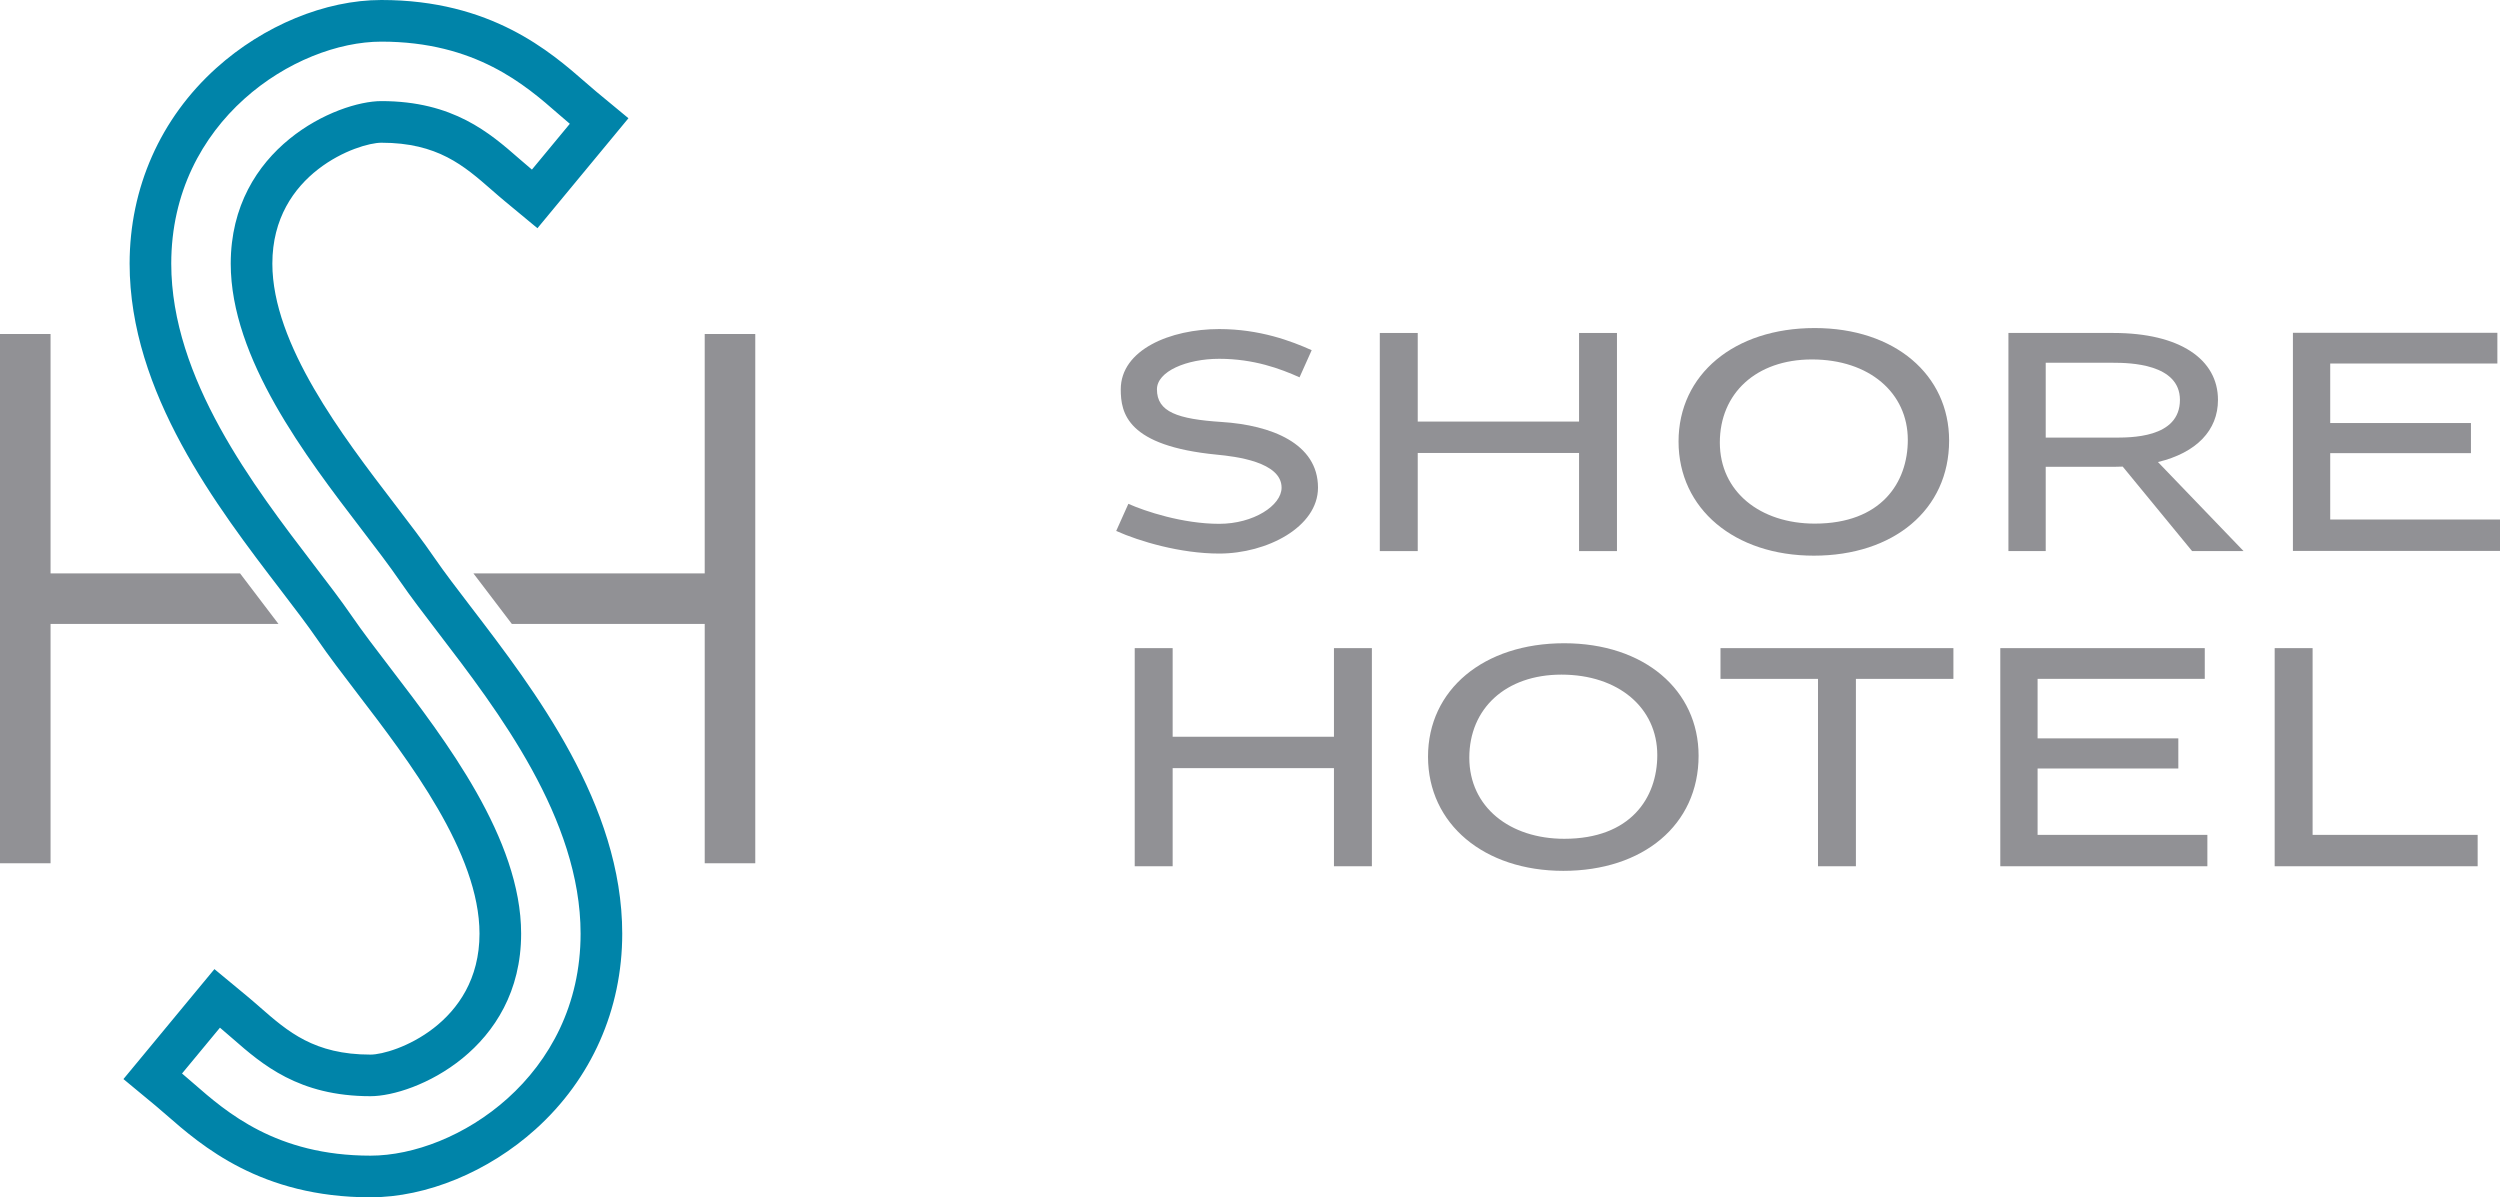
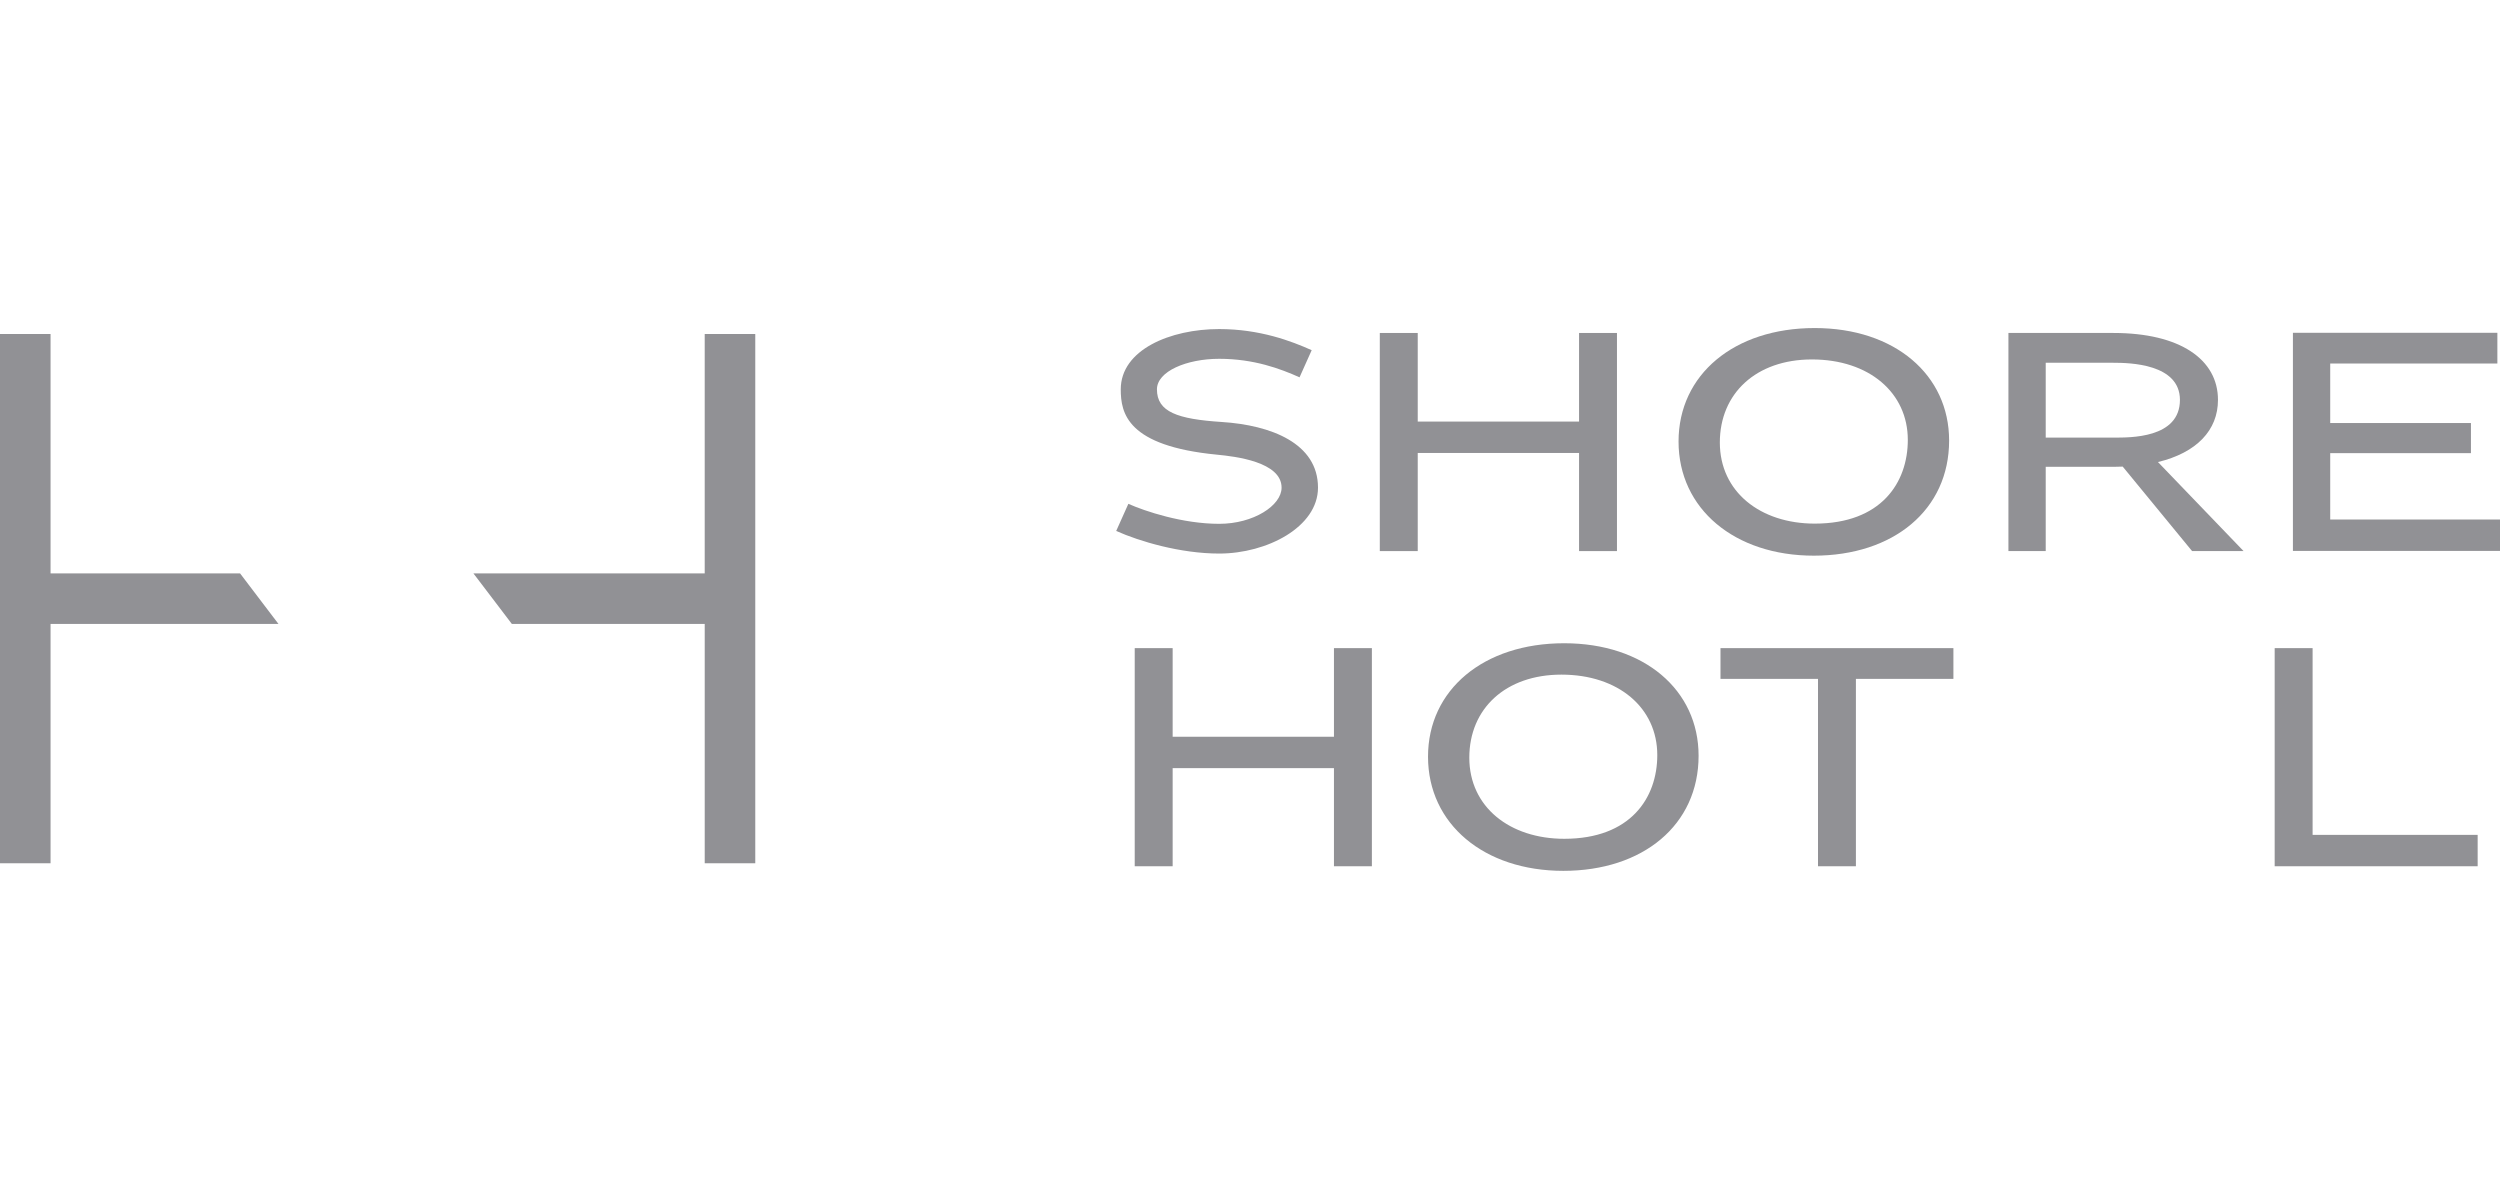
<svg xmlns="http://www.w3.org/2000/svg" version="1.1" id="Layer_1" x="0px" y="0px" width="129.457px" height="62px" viewBox="0 0 129.457 62" enable-background="new 0 0 129.457 62" xml:space="preserve">
-   <path fill="#0084A9" d="M19.749,2.156c4.878,0,7.454,2.25,9.158,3.739c0.209,0.182,0.408,0.356,0.6,0.515l-1.963,2.372  c-0.212-0.175-0.432-0.367-0.663-0.568c-1.519-1.327-3.409-2.979-7.132-2.979c-2.296,0-7.801,2.422-7.801,8.417  c0,4.905,3.9,10.002,6.747,13.723c0.755,0.986,1.468,1.918,2.041,2.754c0.523,0.762,1.208,1.657,1.933,2.605  c3.122,4.076,7.396,9.662,7.396,15.613c0,7.402-6.433,11.496-10.88,11.496c-4.879,0-7.455-2.25-9.159-3.738  c-0.209-0.183-0.408-0.356-0.6-0.516l1.964-2.373c0.212,0.176,0.431,0.367,0.662,0.569c1.519,1.327,3.41,2.979,7.133,2.979  c2.295,0,7.801-2.422,7.801-8.417c0-4.908-3.909-10.015-6.762-13.742c-0.75-0.98-1.459-1.906-2.027-2.734  c-0.529-0.771-1.218-1.671-1.948-2.624c-3.114-4.072-7.381-9.647-7.381-15.595C8.868,6.25,15.302,2.156,19.749,2.156 M19.749,0  c-2.902,0-6.099,1.318-8.551,3.526C8.306,6.131,6.712,9.727,6.712,13.652c0,6.678,4.523,12.588,7.825,16.903  c0.717,0.938,1.387,1.814,1.882,2.535c0.596,0.869,1.317,1.812,2.08,2.81c2.68,3.5,6.331,8.271,6.331,12.448  c0,4.695-4.45,6.262-5.645,6.262c-2.915,0-4.275-1.188-5.715-2.446c-0.248-0.217-0.481-0.42-0.705-0.605l-1.662-1.376l-1.375,1.661  l-1.962,2.373l-1.374,1.66l1.66,1.375c0.174,0.144,0.354,0.301,0.543,0.466C10.436,59.326,13.497,62,19.185,62  c2.901,0,6.098-1.318,8.55-3.526c2.892-2.604,4.486-6.2,4.486-10.126c0-6.683-4.532-12.602-7.84-16.925  c-0.712-0.93-1.378-1.8-1.867-2.513c-0.607-0.886-1.336-1.837-2.107-2.845c-2.66-3.477-6.304-8.238-6.304-12.413  c0-4.695,4.451-6.261,5.646-6.261c2.914,0,4.274,1.188,5.714,2.446c0.249,0.217,0.481,0.42,0.706,0.605l1.661,1.376l1.375-1.661  l1.963-2.373l1.374-1.661l-1.661-1.374c-0.174-0.144-0.353-0.301-0.542-0.466C28.497,2.674,25.436,0,19.749,0" />
  <path fill="#919195" d="M36.492,17.296v12.395H24.514c0.251,0.333,0.513,0.675,0.784,1.03c0.388,0.507,0.794,1.039,1.206,1.587  h9.988v12.395h2.618V17.296H36.492z" />
  <path fill="#919195" d="M12.431,29.691H2.618V17.296H0v27.407h2.618V32.309h11.802c-0.256-0.339-0.523-0.689-0.8-1.052  C13.237,30.756,12.836,30.232,12.431,29.691" />
  <path fill="#919195" d="M63.133,28.665c-2.008,0-4.127-0.631-5.333-1.171l0.63-1.405c0.859,0.385,2.815,1.036,4.703,1.036  c1.772,0,3.231-0.945,3.231-1.874c0-1.334-2.392-1.615-3.338-1.706c-4.669-0.449-4.99-2.151-4.99-3.383  c0-2.05,2.564-3.122,5.097-3.122c2.107,0,3.743,0.624,4.79,1.094l-0.629,1.405c-0.996-0.447-2.368-0.959-4.161-0.959  c-1.683,0-3.223,0.649-3.223,1.582c0,1.169,1.062,1.541,3.362,1.69c2.542,0.164,4.978,1.1,4.978,3.399  C68.25,27.293,65.604,28.665,63.133,28.665" />
  <polygon fill="#919195" points="81.768,28.537 81.768,23.456 73.414,23.456 73.414,28.537 71.45,28.537 71.45,17.242 73.414,17.242   73.414,21.83 81.768,21.83 81.768,17.242 83.731,17.242 83.731,28.537 " />
  <path fill="#919195" d="M93.926,28.774c-4.103,0-7.006-2.422-7.006-5.911c0-3.471,2.882-5.876,7.05-5.876  c4.146,0,6.961,2.422,6.961,5.826C100.931,26.403,98.049,28.774,93.926,28.774 M93.826,18.613c-2.891,0-4.768,1.761-4.768,4.301  c0,2.557,2.1,4.2,4.916,4.2c3.435,0,4.818-2.117,4.818-4.335C98.793,20.34,96.791,18.613,93.826,18.613" />
  <polygon fill="#919195" points="118.734,28.528 118.734,17.233 129.321,17.233 129.321,18.824 120.665,18.824 120.665,21.906   127.952,21.906 127.952,23.465 120.665,23.465 120.665,26.902 129.457,26.902 129.457,28.528 " />
  <polygon fill="#919195" points="69.076,44.857 69.076,39.776 60.723,39.776 60.723,44.857 58.759,44.857 58.759,33.562   60.723,33.562 60.723,38.151 69.076,38.151 69.076,33.562 71.04,33.562 71.04,44.857 " />
  <path fill="#919195" d="M80.953,45.095c-4.102,0-7.006-2.422-7.006-5.911c0-3.471,2.882-5.875,7.05-5.875  c4.146,0,6.961,2.421,6.961,5.825C87.958,42.724,85.076,45.095,80.953,45.095 M80.854,34.934c-2.891,0-4.769,1.761-4.769,4.301  c0,2.558,2.101,4.2,4.916,4.2c3.435,0,4.818-2.116,4.818-4.335C85.82,36.661,83.818,34.934,80.854,34.934" />
  <polygon fill="#919195" points="96.104,35.154 96.104,44.857 94.141,44.857 94.141,35.154 89.092,35.154 89.092,33.562   101.153,33.562 101.153,35.154 " />
-   <polygon fill="#919195" points="103.581,44.857 103.581,33.562 114.169,33.562 114.169,35.153 105.512,35.153 105.512,38.235   112.8,38.235 112.8,39.795 105.512,39.795 105.512,43.232 114.304,43.232 114.304,44.857 " />
  <polygon fill="#919195" points="117.789,44.857 117.789,33.562 119.753,33.562 119.753,43.232 128.3,43.232 128.3,44.857 " />
  <path fill="#919195" d="M116.179,28.537l-4.434-4.611c2-0.483,3.108-1.643,3.108-3.218c0-2.104-1.975-3.466-5.415-3.466h-3.506  h-0.648h-1.282v11.295h1.931v-4.363h3.506c0.165,0,0.323-0.006,0.481-0.012l3.593,4.375H116.179z M105.933,18.785h3.506  c0.837,0,3.444,0.051,3.444,1.923c0,2.003-2.607,1.952-3.444,1.952h-3.506V18.785z" />
</svg>